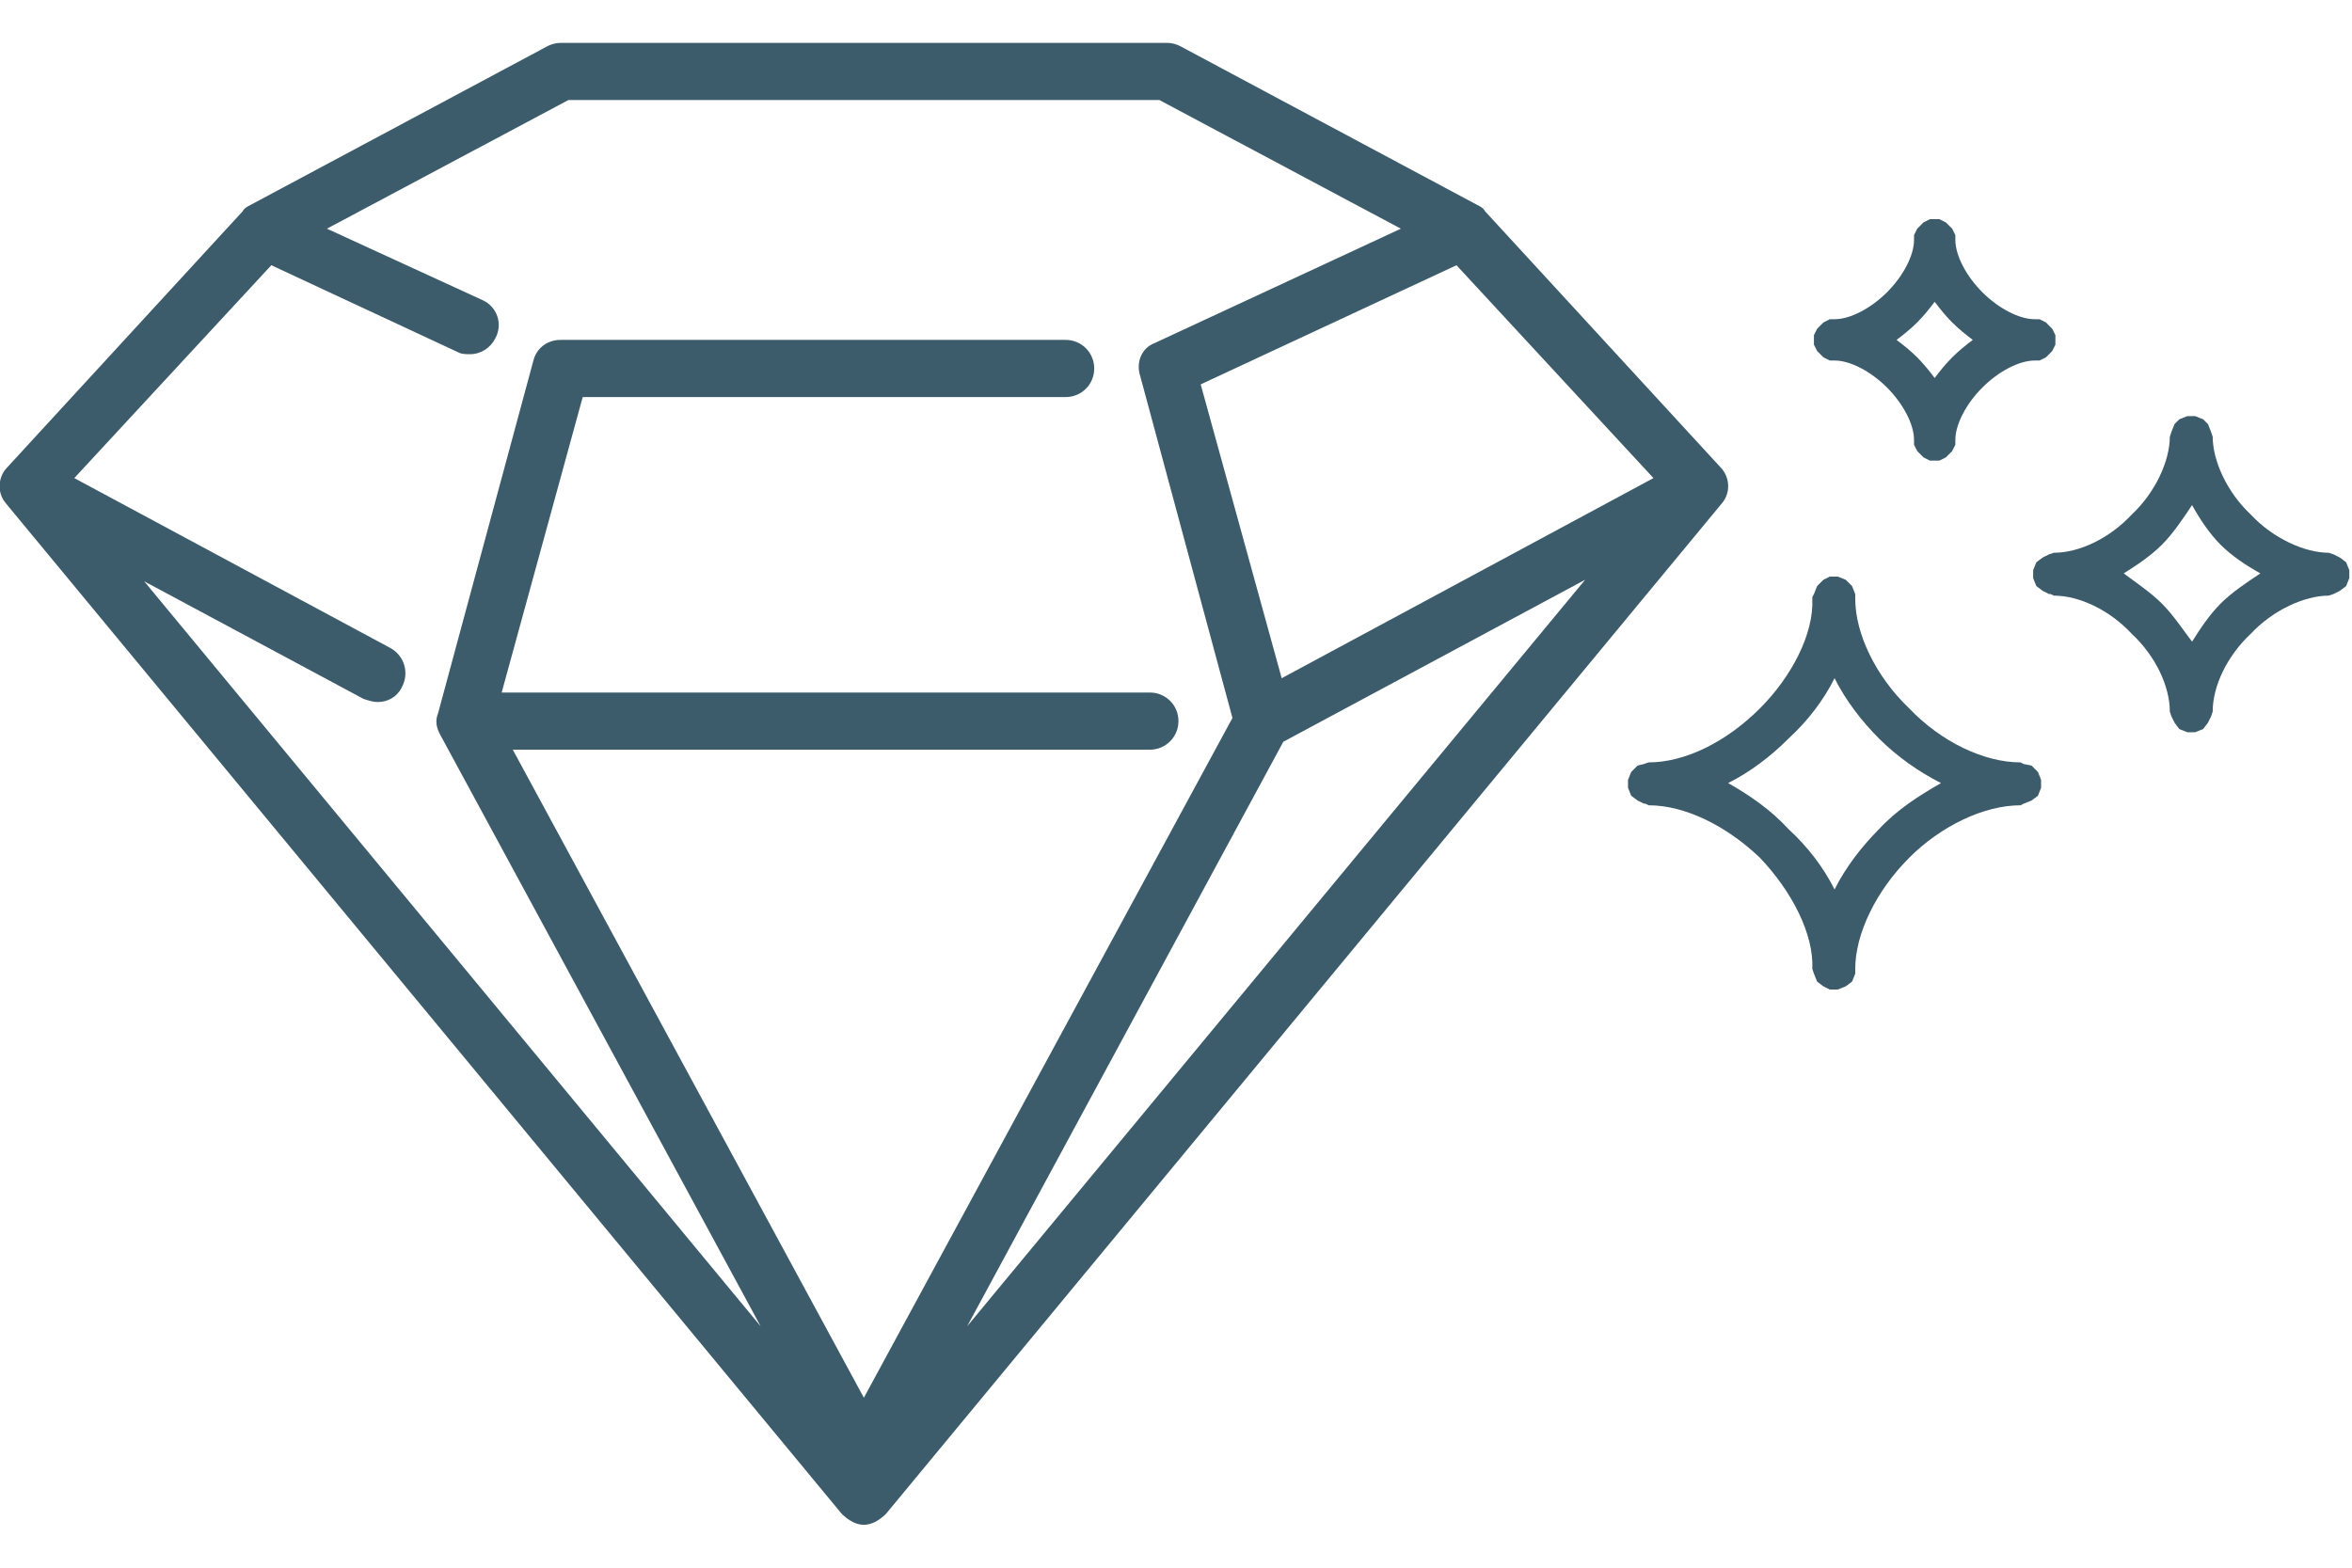
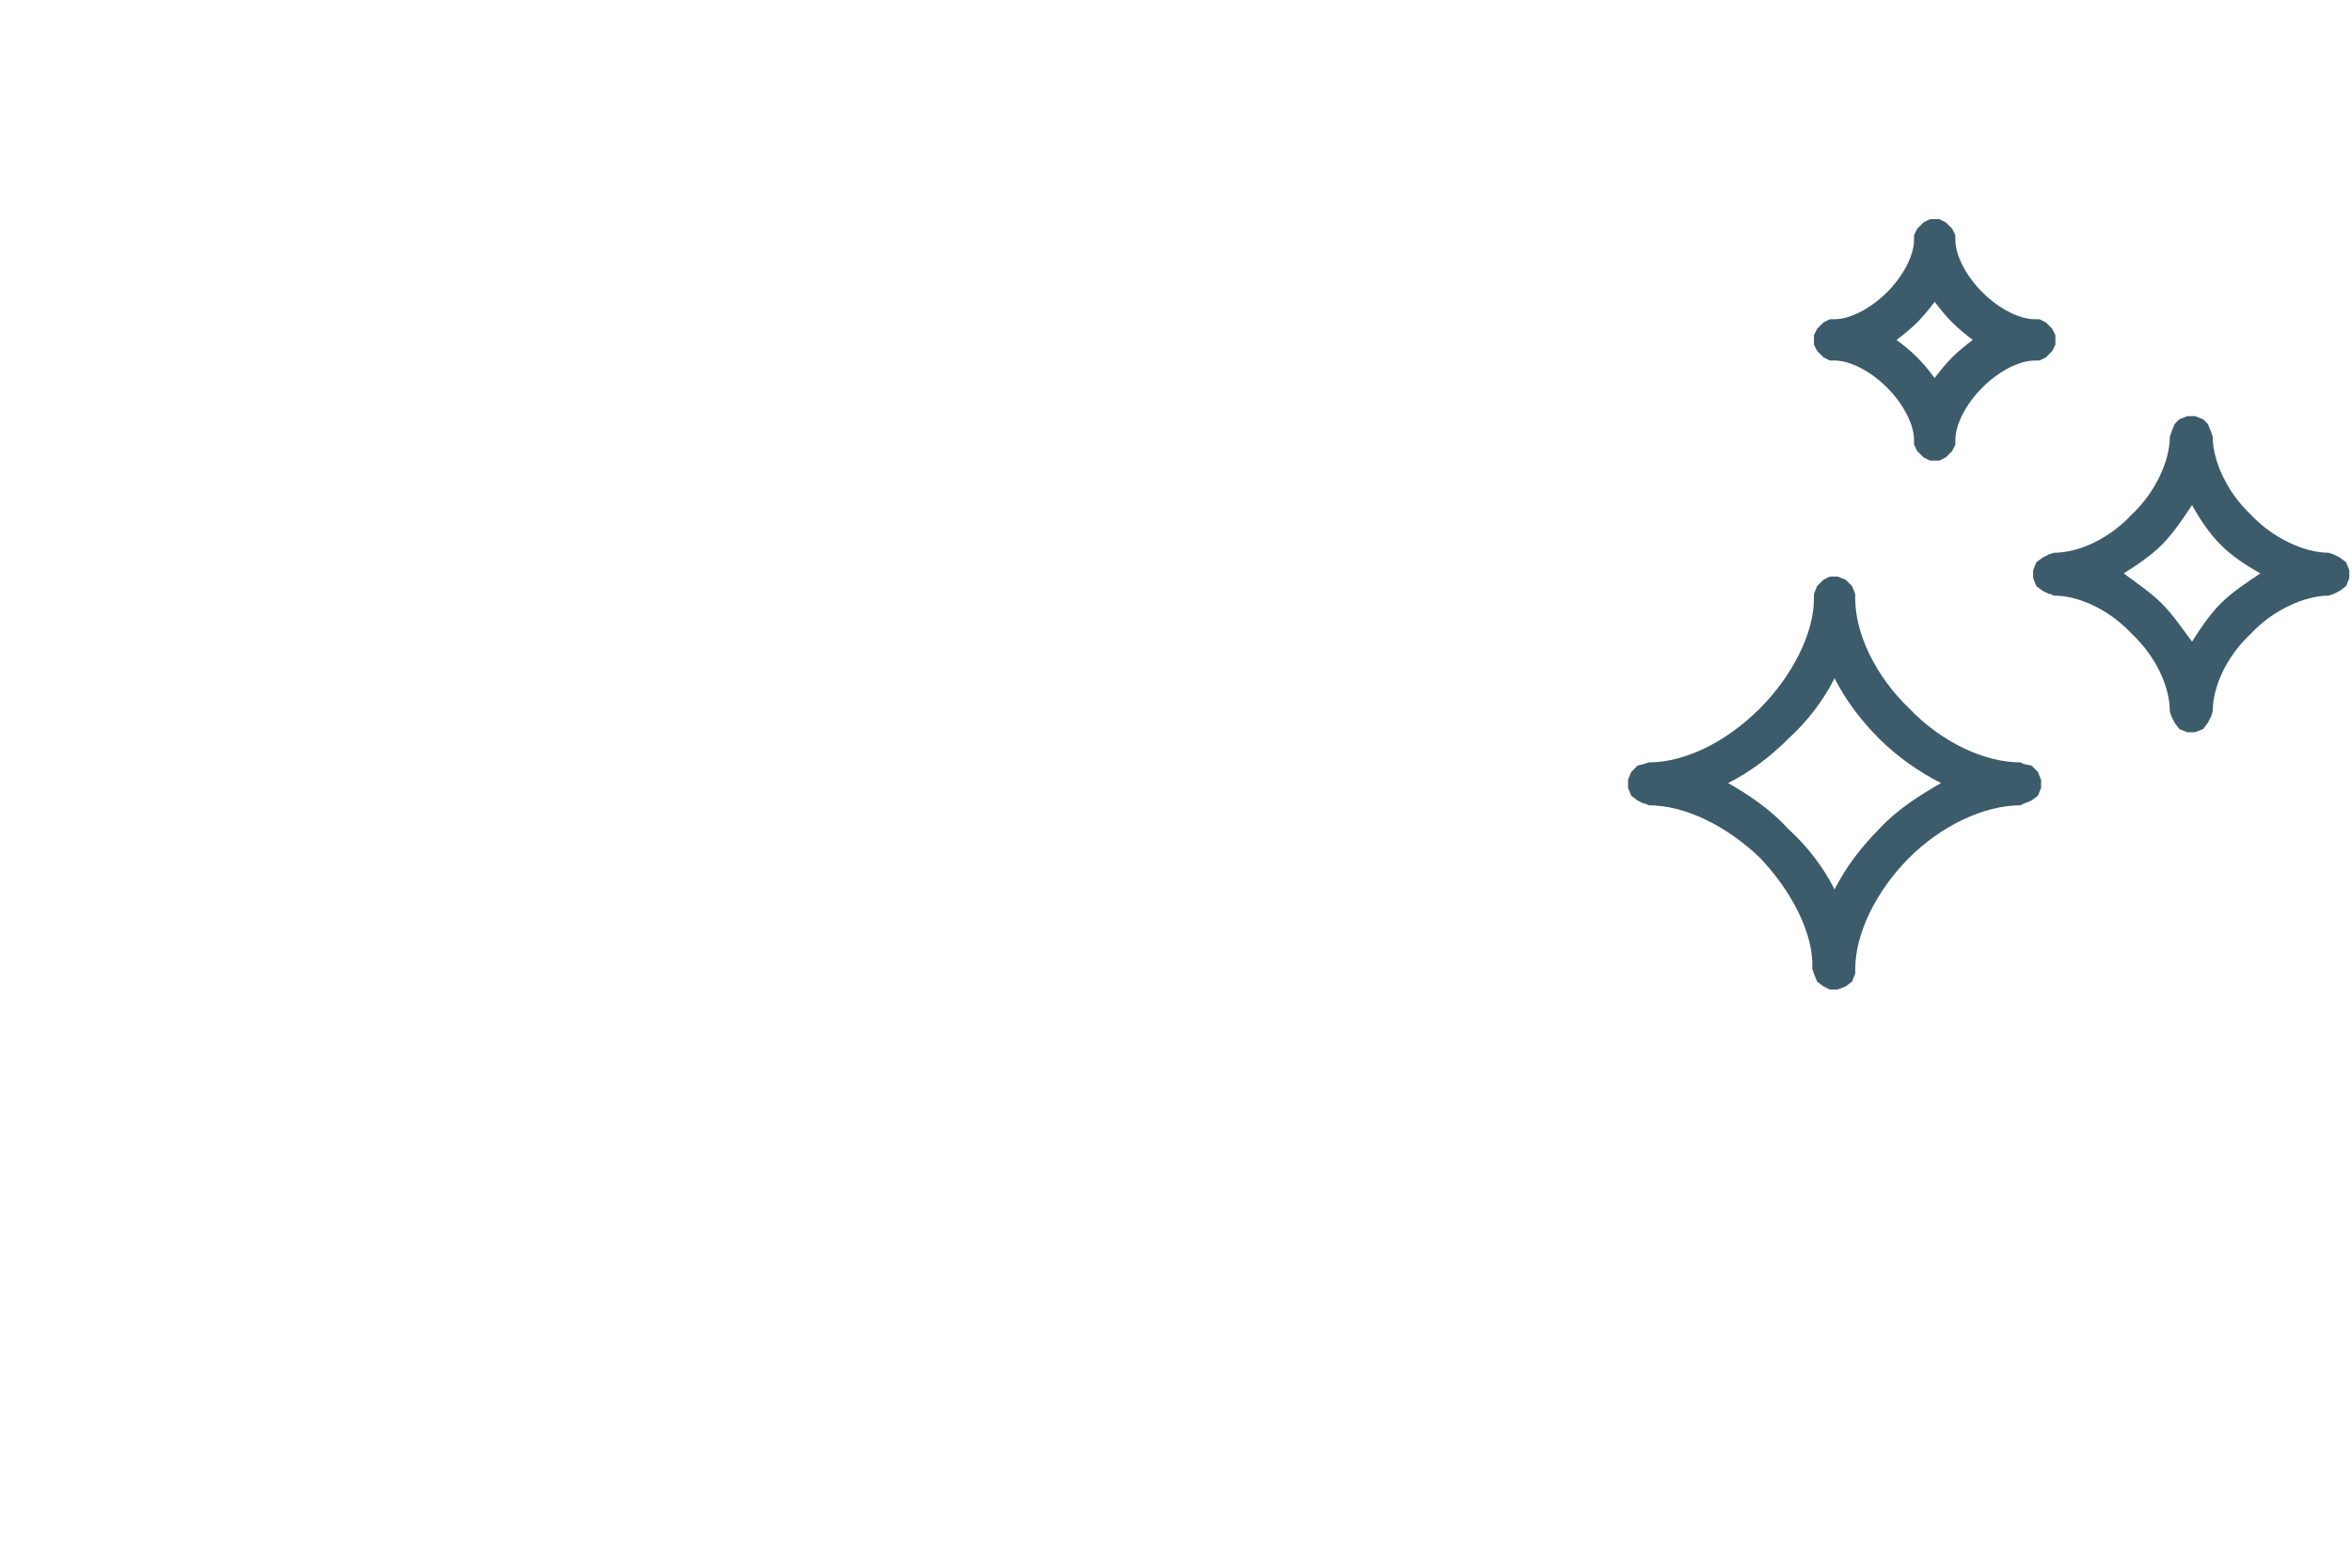
<svg xmlns="http://www.w3.org/2000/svg" width="48" height="32" viewBox="0 0 48 32" fill="none">
-   <path d="M5.537 5.414L9.363 7.197C9.427 7.23 9.525 7.23 9.59 7.23C9.817 7.23 10.011 7.1 10.108 6.906C10.27 6.614 10.141 6.257 9.849 6.127L6.672 4.668L11.6 2.042H23.661L28.589 4.668L23.564 7.003C23.304 7.1 23.174 7.392 23.272 7.684L25.152 14.655L17.63 28.531L10.465 15.303H23.466C23.791 15.303 24.05 15.043 24.05 14.719C24.05 14.395 23.791 14.136 23.466 14.136H10.238L11.892 8.105H21.748C22.072 8.105 22.331 7.846 22.331 7.522C22.331 7.197 22.072 6.938 21.748 6.938H11.438C11.178 6.938 10.951 7.1 10.886 7.359L8.941 14.557C8.876 14.719 8.909 14.849 8.974 14.979L15.523 27.072L2.943 11.866L7.417 14.265C7.515 14.298 7.612 14.33 7.709 14.33C7.904 14.33 8.098 14.233 8.195 14.039C8.358 13.747 8.26 13.39 7.968 13.228L1.516 9.759L5.537 5.414ZM26.19 15.141L32.35 11.834L19.738 27.072L26.19 15.141ZM29.724 5.414L33.744 9.759L26.157 13.844L24.504 7.846L29.724 5.414ZM17.176 30.898C17.306 31.028 17.468 31.125 17.63 31.125C17.792 31.125 17.954 31.028 18.084 30.898L35.138 10.277C35.333 10.05 35.3 9.726 35.106 9.532L30.307 4.312C30.275 4.247 30.21 4.215 30.145 4.182L24.082 0.94C24.017 0.907 23.92 0.875 23.823 0.875H11.438C11.34 0.875 11.243 0.907 11.178 0.94L5.115 4.182C5.05 4.215 4.986 4.247 4.953 4.312L0.155 9.532C-0.04 9.726 -0.072 10.05 0.122 10.277L17.176 30.898Z" fill="#3C5C6B" />
  <path d="M44.12 11.12C44.346 10.893 44.541 10.602 44.736 10.31C44.898 10.602 45.092 10.893 45.319 11.12C45.546 11.347 45.838 11.542 46.13 11.704C45.838 11.899 45.546 12.093 45.319 12.32C45.092 12.547 44.898 12.839 44.736 13.098C44.541 12.839 44.346 12.547 44.12 12.32C43.892 12.093 43.601 11.899 43.341 11.704C43.601 11.542 43.892 11.347 44.12 11.12ZM41.915 11.283L41.818 11.315L41.688 11.38L41.558 11.477L41.493 11.639V11.801L41.558 11.963L41.688 12.061L41.818 12.126H41.85L41.915 12.158C42.434 12.158 43.05 12.45 43.504 12.936C43.99 13.39 44.282 14.006 44.282 14.525L44.314 14.622L44.379 14.752L44.476 14.882L44.638 14.946H44.8L44.962 14.882L45.06 14.752L45.125 14.622L45.157 14.525C45.157 14.006 45.449 13.39 45.935 12.936C46.389 12.45 47.038 12.158 47.524 12.158L47.621 12.126L47.751 12.061L47.88 11.963L47.945 11.801V11.639L47.88 11.477L47.751 11.38L47.621 11.315L47.524 11.283C47.038 11.283 46.389 10.991 45.935 10.504C45.449 10.05 45.157 9.402 45.157 8.916L45.125 8.818L45.06 8.656L44.962 8.559L44.8 8.494H44.638L44.476 8.559L44.379 8.656L44.314 8.818L44.282 8.916C44.282 9.402 43.99 10.05 43.504 10.504C43.05 10.991 42.434 11.283 41.915 11.283Z" fill="#3C5C6B" />
-   <path d="M36.5 15.076C36.889 14.719 37.213 14.298 37.44 13.844C37.667 14.298 37.992 14.719 38.348 15.076C38.705 15.433 39.159 15.757 39.613 15.984C39.159 16.243 38.705 16.535 38.348 16.924C37.992 17.281 37.667 17.702 37.44 18.156C37.213 17.702 36.889 17.281 36.5 16.924C36.144 16.535 35.722 16.243 35.268 15.984C35.722 15.757 36.144 15.433 36.5 15.076ZM33.647 15.562L33.55 15.595L33.42 15.627L33.29 15.757L33.225 15.919V16.081L33.29 16.243L33.42 16.34L33.55 16.405H33.582L33.647 16.438C34.393 16.438 35.236 16.859 35.916 17.508C36.565 18.189 37.019 19.064 36.986 19.777L37.019 19.875L37.084 20.037L37.213 20.134L37.343 20.199H37.505L37.667 20.134L37.797 20.037L37.862 19.875V19.777C37.862 19.064 38.283 18.189 38.964 17.508C39.613 16.859 40.488 16.438 41.234 16.438L41.299 16.405L41.461 16.34L41.59 16.243L41.655 16.081V15.919L41.59 15.757L41.461 15.627L41.299 15.595L41.234 15.562C40.488 15.562 39.613 15.141 38.964 14.46C38.283 13.812 37.862 12.936 37.862 12.223V12.19V12.126L37.797 11.963L37.667 11.834L37.505 11.769H37.343L37.213 11.834L37.084 11.963L37.019 12.126L36.986 12.19V12.223C37.019 12.936 36.565 13.812 35.916 14.46C35.236 15.141 34.393 15.562 33.647 15.562Z" fill="#3C5C6B" />
+   <path d="M36.5 15.076C36.889 14.719 37.213 14.298 37.44 13.844C37.667 14.298 37.992 14.719 38.348 15.076C38.705 15.433 39.159 15.757 39.613 15.984C39.159 16.243 38.705 16.535 38.348 16.924C37.992 17.281 37.667 17.702 37.44 18.156C37.213 17.702 36.889 17.281 36.5 16.924C36.144 16.535 35.722 16.243 35.268 15.984C35.722 15.757 36.144 15.433 36.5 15.076ZM33.647 15.562L33.55 15.595L33.42 15.627L33.29 15.757L33.225 15.919V16.081L33.29 16.243L33.42 16.34L33.55 16.405H33.582L33.647 16.438C34.393 16.438 35.236 16.859 35.916 17.508C36.565 18.189 37.019 19.064 36.986 19.777L37.019 19.875L37.084 20.037L37.213 20.134L37.343 20.199H37.505L37.667 20.134L37.797 20.037L37.862 19.875V19.777C37.862 19.064 38.283 18.189 38.964 17.508C39.613 16.859 40.488 16.438 41.234 16.438L41.299 16.405L41.461 16.34L41.59 16.243L41.655 16.081V15.919L41.59 15.757L41.461 15.627L41.299 15.595L41.234 15.562C40.488 15.562 39.613 15.141 38.964 14.46C38.283 13.812 37.862 12.936 37.862 12.223V12.19V12.126L37.797 11.963L37.667 11.834L37.505 11.769H37.343L37.213 11.834L37.084 11.963L37.019 12.126V12.223C37.019 12.936 36.565 13.812 35.916 14.46C35.236 15.141 34.393 15.562 33.647 15.562Z" fill="#3C5C6B" />
  <path d="M39.127 6.581C39.256 6.452 39.386 6.29 39.483 6.16C39.58 6.29 39.71 6.452 39.84 6.581C39.969 6.711 40.132 6.841 40.261 6.938C40.132 7.035 39.969 7.165 39.84 7.295C39.71 7.424 39.58 7.586 39.483 7.716C39.386 7.586 39.256 7.424 39.127 7.295C38.997 7.165 38.835 7.035 38.705 6.938C38.835 6.841 38.997 6.711 39.127 6.581ZM37.214 7.295L37.343 7.359H37.376H37.441C37.765 7.359 38.186 7.586 38.511 7.911C38.835 8.235 39.062 8.656 39.062 8.981V9.078L39.127 9.208L39.256 9.337L39.386 9.402H39.58L39.71 9.337L39.84 9.208L39.905 9.078V8.981C39.905 8.656 40.132 8.235 40.456 7.911C40.78 7.586 41.202 7.359 41.526 7.359H41.623L41.753 7.295L41.882 7.165L41.947 7.035V6.841L41.882 6.711L41.753 6.581L41.623 6.516H41.526C41.202 6.516 40.78 6.29 40.456 5.965C40.132 5.641 39.905 5.22 39.905 4.895V4.798L39.84 4.668L39.71 4.539L39.58 4.474H39.386L39.256 4.539L39.127 4.668L39.062 4.798V4.895C39.062 5.22 38.835 5.641 38.511 5.965C38.186 6.29 37.765 6.516 37.441 6.516H37.343L37.214 6.581L37.084 6.711L37.019 6.841V7.035L37.084 7.165L37.214 7.295Z" fill="#3C5C6B" />
</svg>